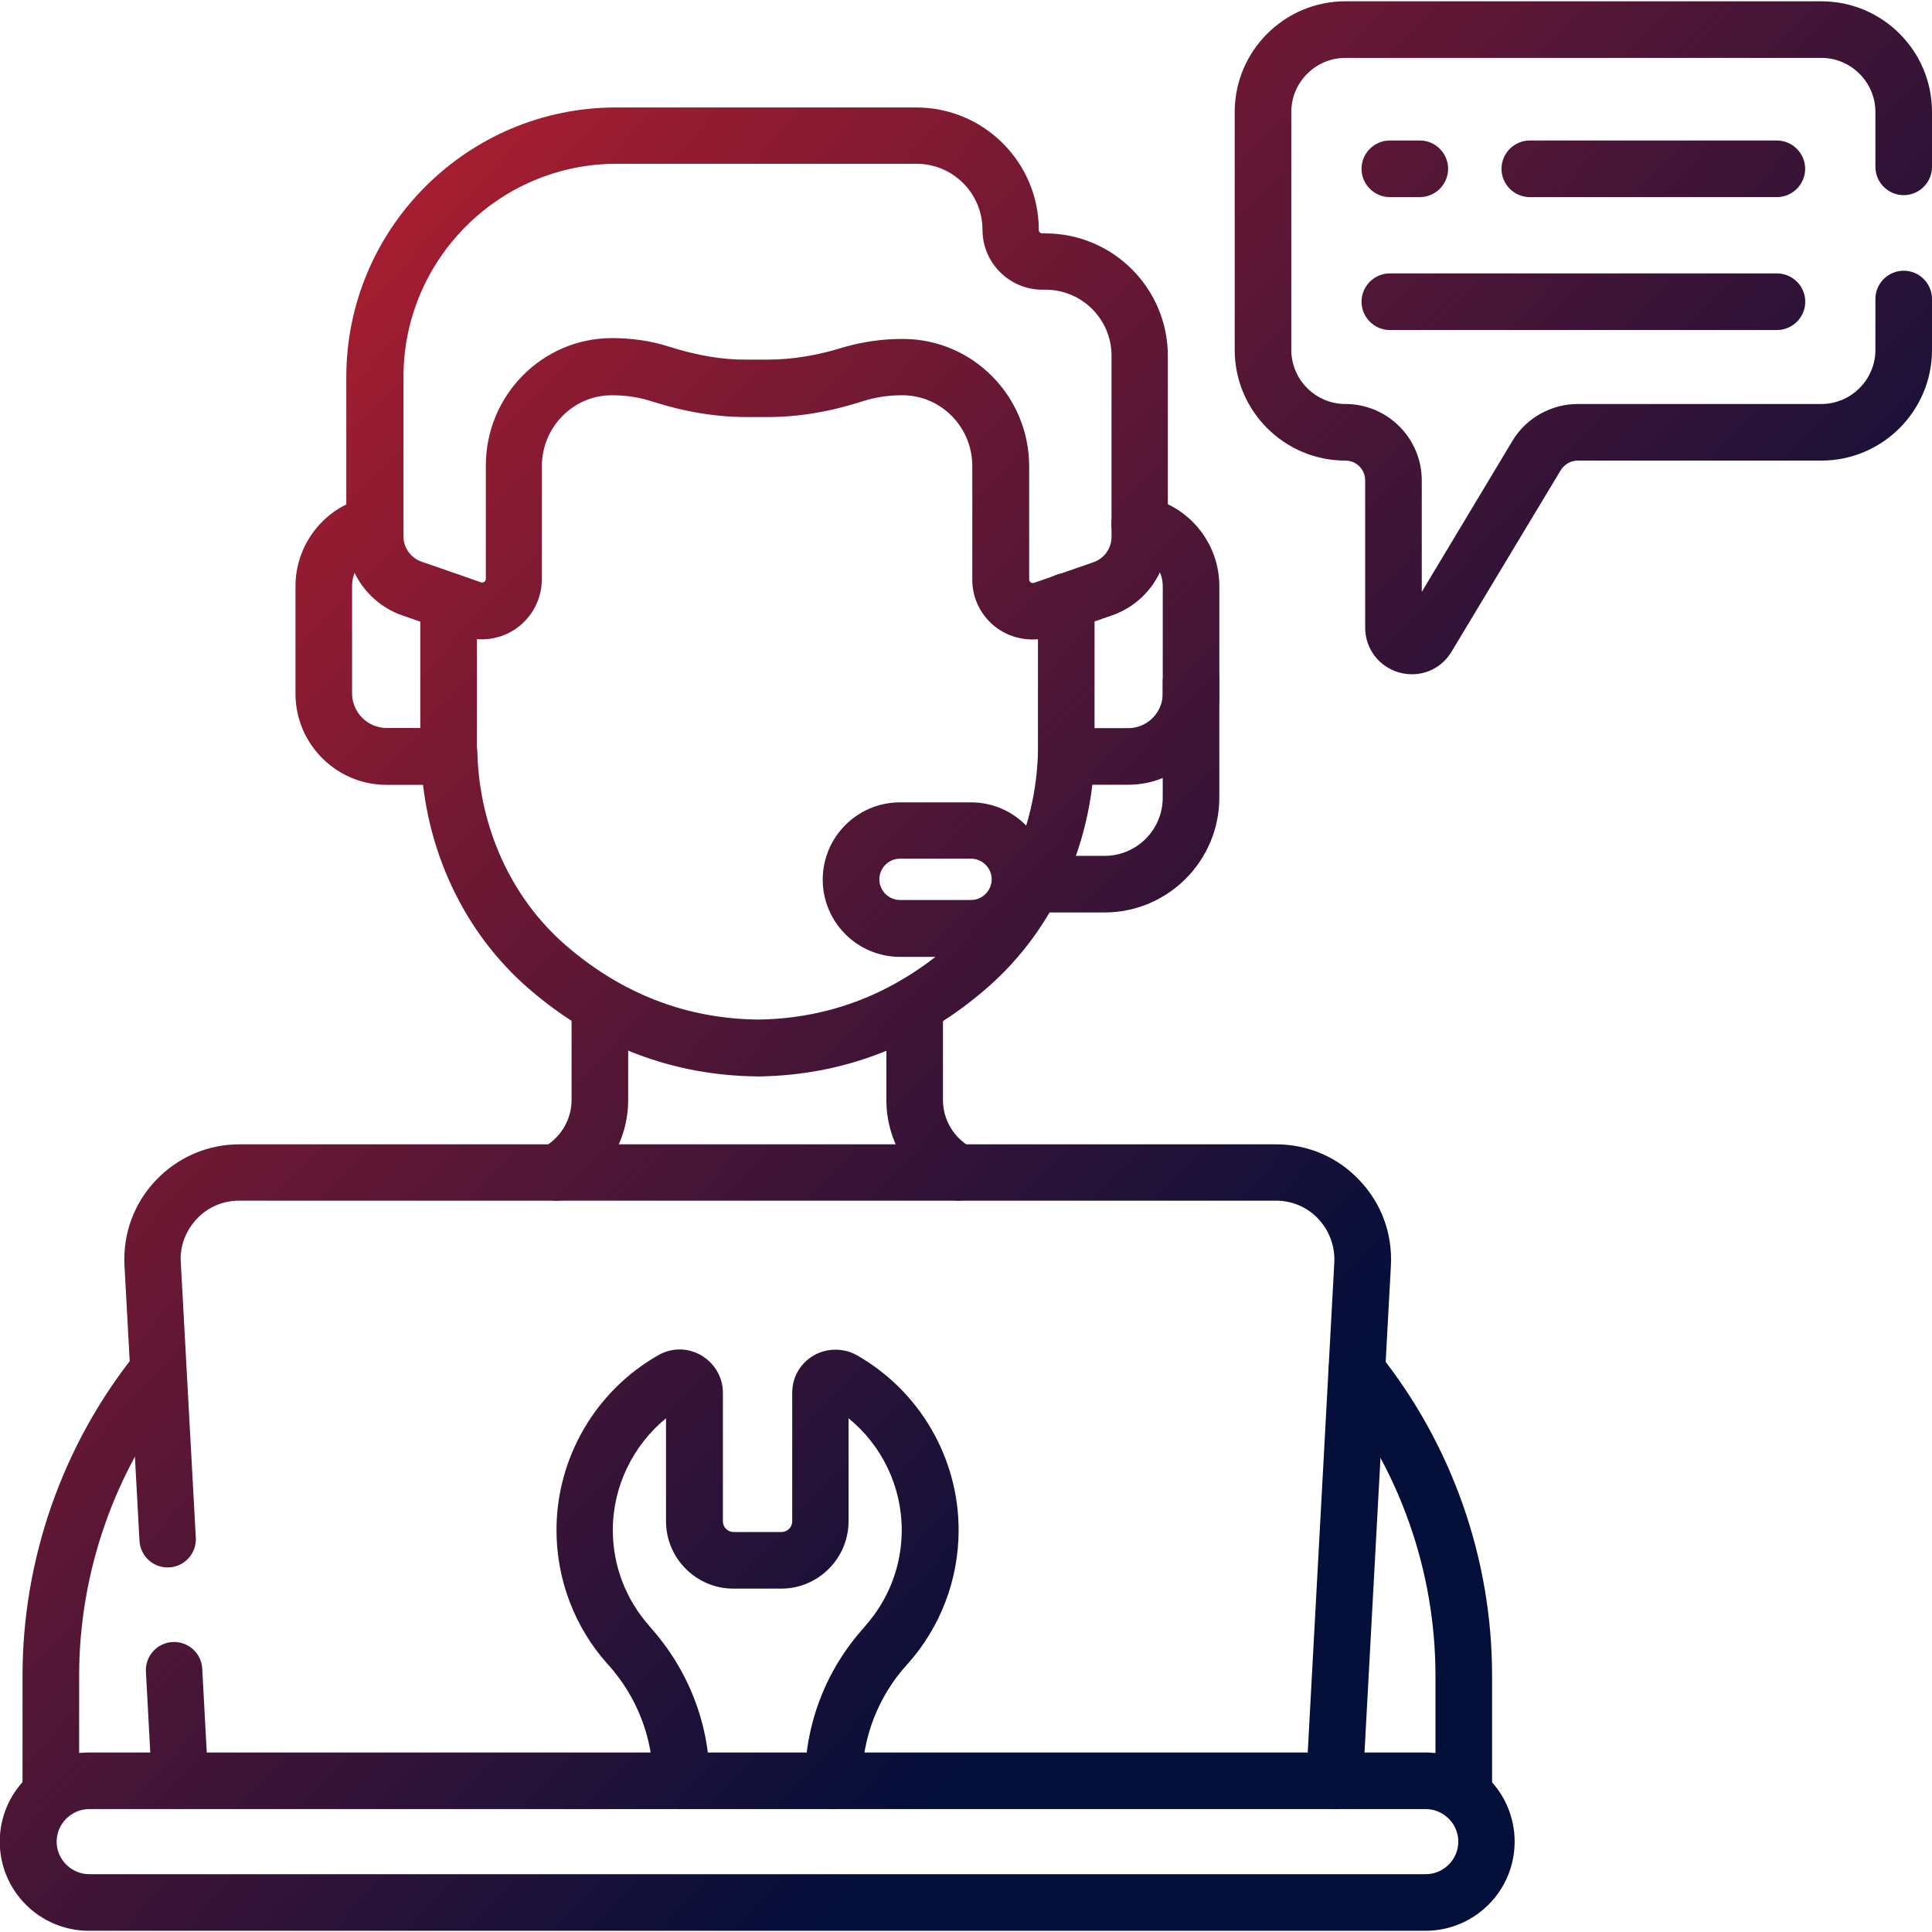
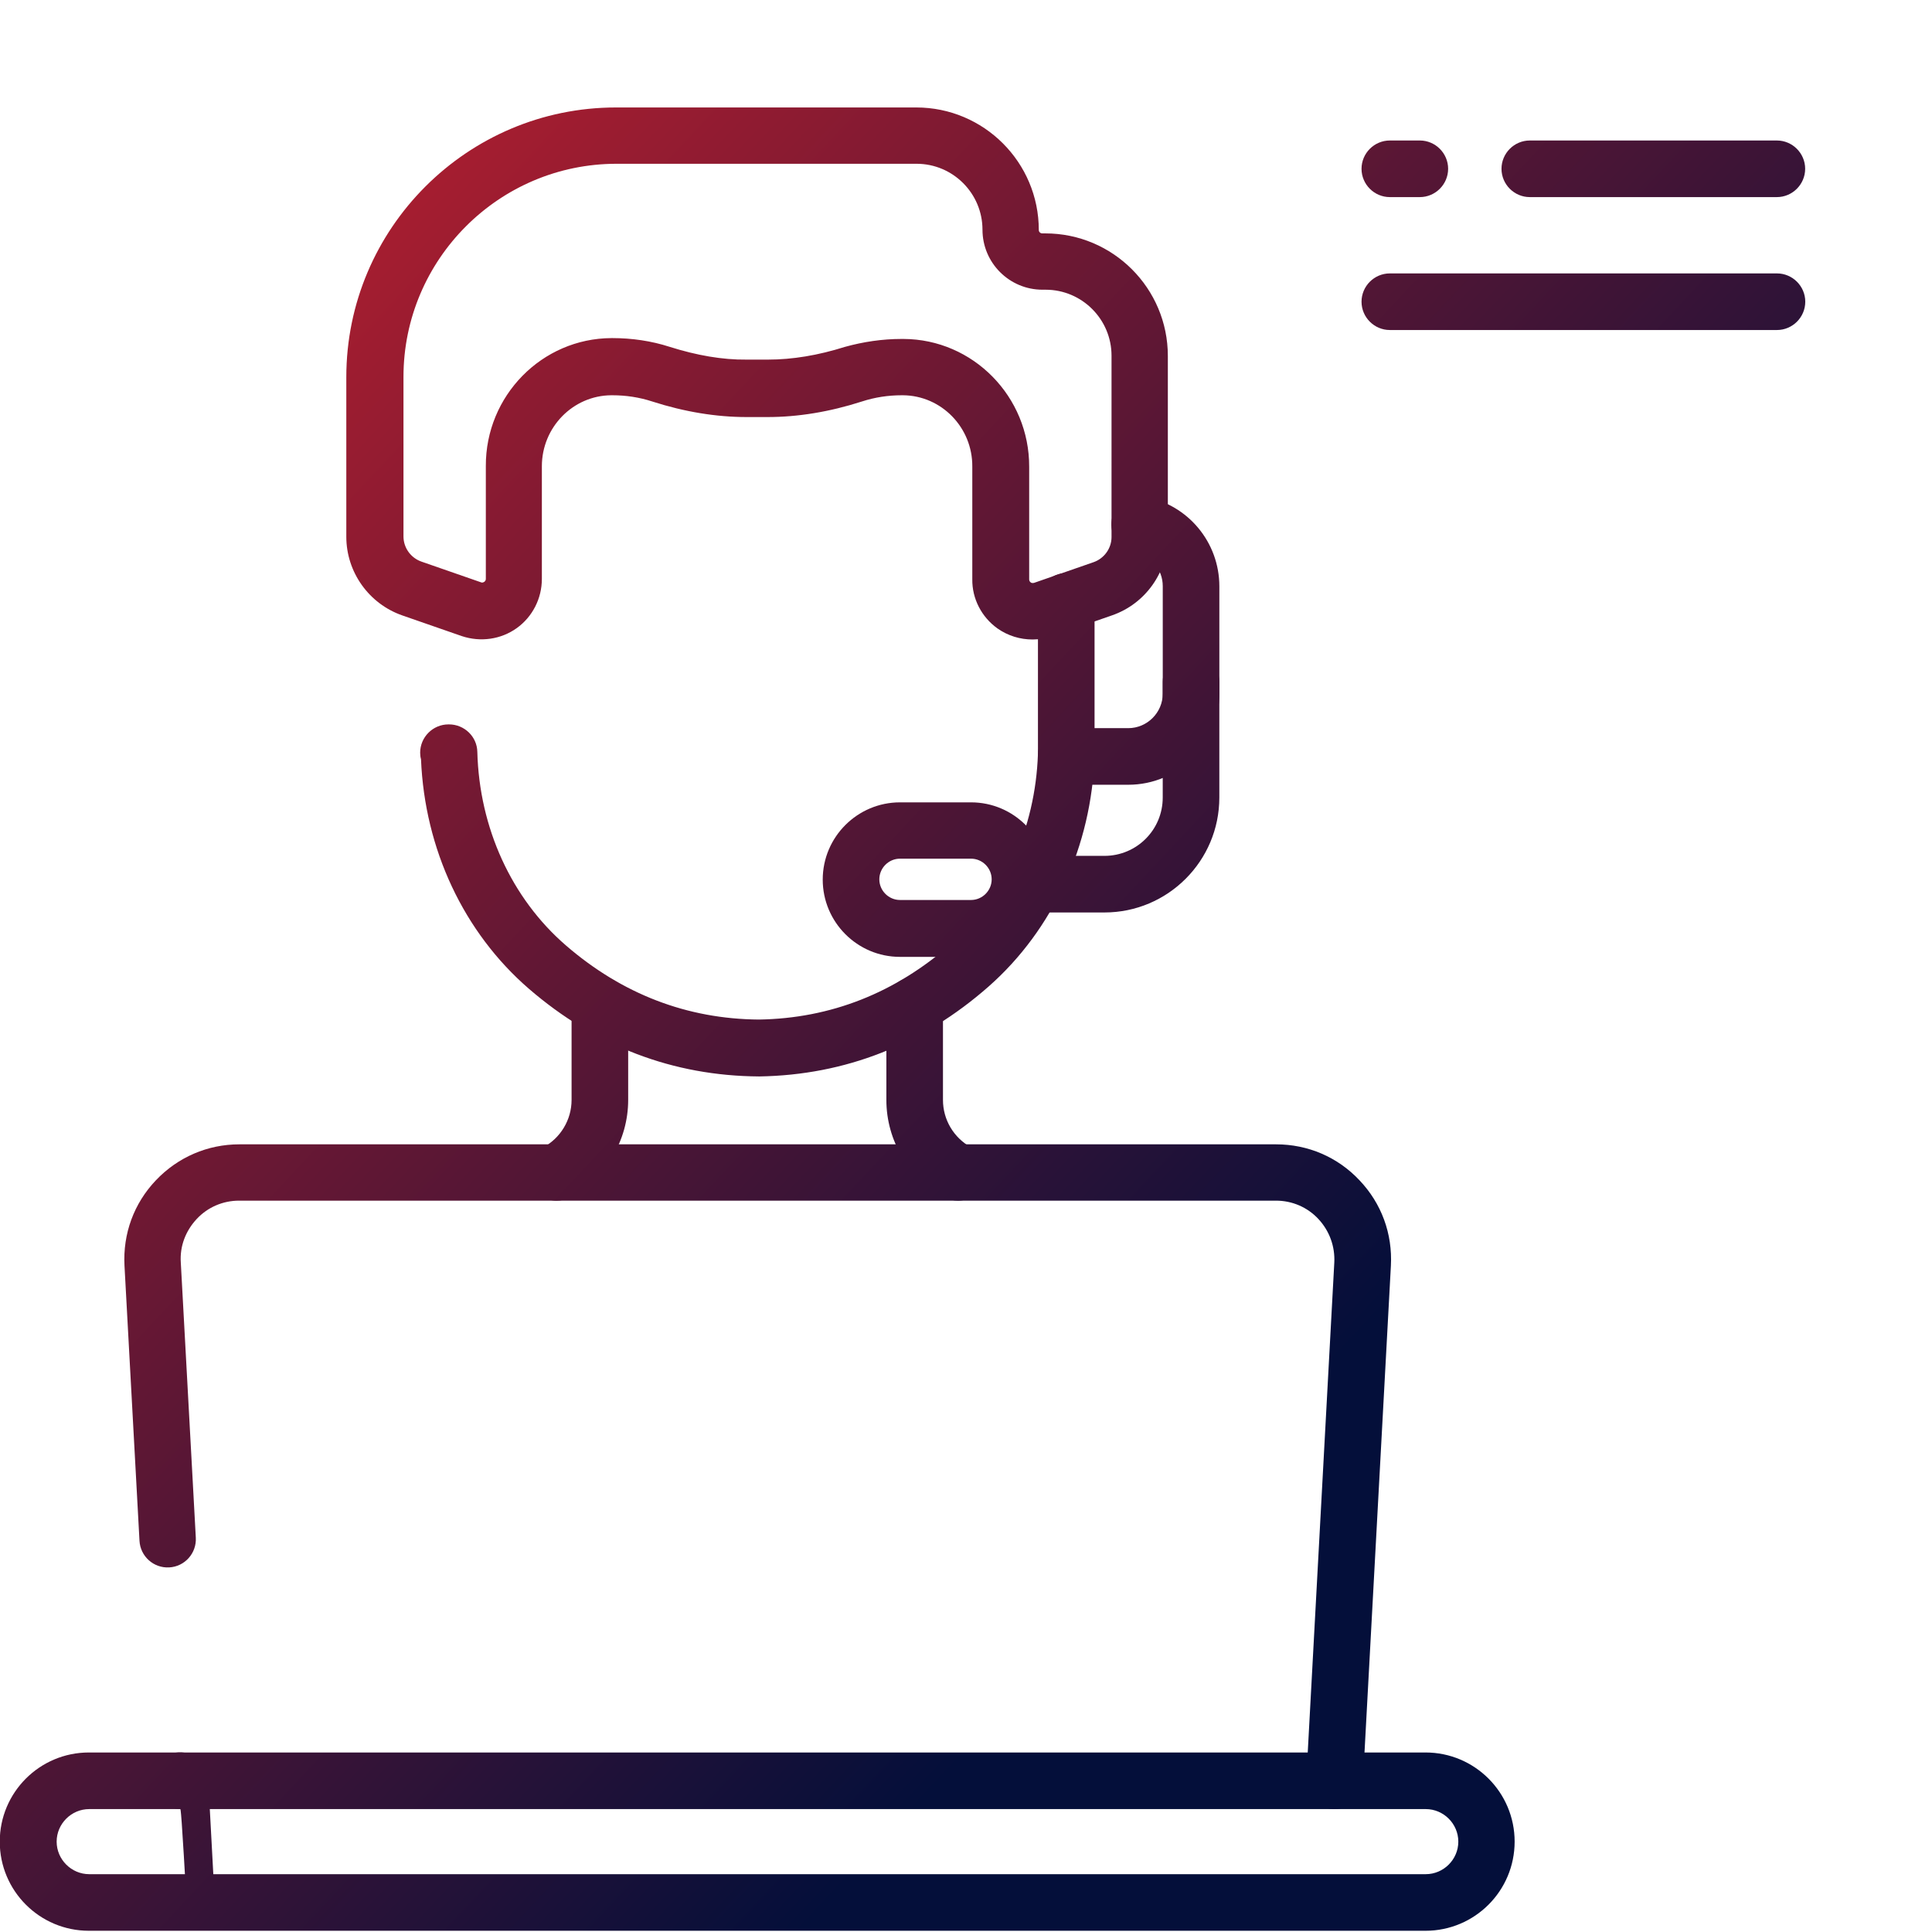
<svg xmlns="http://www.w3.org/2000/svg" version="1.1" id="svg987" x="0px" y="0px" viewBox="0 0 682.7 682.7" style="enable-background:new 0 0 682.7 682.7;" xml:space="preserve">
  <style type="text/css">
	.st0{fill:url(#SVGID_1_);}
	.st1{fill:url(#SVGID_2_);}
	.st2{fill:url(#SVGID_3_);}
	.st3{fill:url(#SVGID_4_);}
	.st4{fill:url(#SVGID_5_);}
	.st5{fill:url(#SVGID_6_);}
	.st6{fill:url(#SVGID_7_);}
	.st7{fill:url(#SVGID_8_);}
	.st8{fill:url(#SVGID_9_);}
	.st9{fill:url(#SVGID_10_);}
	.st10{fill:url(#SVGID_11_);}
	.st11{fill:url(#SVGID_12_);}
	.st12{fill:url(#SVGID_13_);}
	.st13{fill:url(#SVGID_14_);}
	.st14{fill:url(#SVGID_15_);}
	.st15{fill:url(#SVGID_16_);}
	.st16{fill:url(#SVGID_17_);}
	.st17{fill:url(#SVGID_18_);}
</style>
  <g>
    <g id="g995" transform="translate(405.478,467.248)">
      <g id="path997">
        <linearGradient id="SVGID_1_" gradientUnits="userSpaceOnUse" x1="-75.697" y1="-645.859" x2="329.019" y2="-266.911">
          <stop offset="0" style="stop-color:#B01E2F" />
          <stop offset="1" style="stop-color:#040F3A" />
        </linearGradient>
        <path class="st0" d="M222.4-397.6h-87.3c-5.5,0-10-4.5-10-10s4.5-10,10-10h87.3c5.5,0,10,4.5,10,10S227.9-397.6,222.4-397.6z" />
      </g>
    </g>
    <g id="g999" transform="translate(368.316,467.248)">
      <g id="path1001">
        <linearGradient id="SVGID_2_" gradientUnits="userSpaceOnUse" x1="-79.578" y1="-602.024" x2="325.138" y2="-223.077">
          <stop offset="0" style="stop-color:#B01E2F" />
          <stop offset="1" style="stop-color:#040F3A" />
        </linearGradient>
        <path class="st1" d="M133.4-397.6h-10.6c-5.5,0-10-4.5-10-10s4.5-10,10-10h10.6c5.5,0,10,4.5,10,10S138.9-397.6,133.4-397.6z" />
      </g>
    </g>
    <g id="g1003" transform="translate(368.316,432.016)">
      <g id="path1005">
        <linearGradient id="SVGID_3_" gradientUnits="userSpaceOnUse" x1="-73.545" y1="-573.236" x2="331.171" y2="-194.288">
          <stop offset="0" style="stop-color:#B01E2F" />
          <stop offset="1" style="stop-color:#040F3A" />
        </linearGradient>
        <path class="st2" d="M259.6-315.4H122.8c-5.5,0-10-4.5-10-10s4.5-10,10-10h136.8c5.5,0,10,4.5,10,10S265.1-315.4,259.6-315.4z" />
      </g>
    </g>
    <g id="g1009">
      <g id="g1015" transform="translate(315.666,331.334)">
        <g id="path1017">
          <linearGradient id="SVGID_4_" gradientUnits="userSpaceOnUse" x1="-183.5" y1="-298.891" x2="221.215" y2="80.056">
            <stop offset="0" style="stop-color:#B01E2F" />
            <stop offset="1" style="stop-color:#040F3A" />
          </linearGradient>
          <path class="st3" d="M74.6-8.9H49.4c-5.5,0-10-4.5-10-10s4.5-10,10-10h25.2c11.4,0,20.6-9.2,20.6-20.6v-40.9c0-5.5,4.5-10,10-10      s10,4.5,10,10v40.9C115.2-27.1,97-8.9,74.6-8.9z" />
        </g>
      </g>
      <g id="g1019" transform="translate(377.817,40.066)">
        <g id="path1021">
          <linearGradient id="SVGID_5_" gradientUnits="userSpaceOnUse" x1="-490.854" y1="254.253" x2="-86.138" y2="633.2">
            <stop offset="0" style="stop-color:#B01E2F" />
            <stop offset="1" style="stop-color:#040F3A" />
          </linearGradient>
          <path class="st4" d="M125.9,642.2h-472.3c-17.4,0-31.5-14.1-31.5-31.5c0-17.4,14.1-31.5,31.5-31.5h472.3      c17.4,0,31.5,14.1,31.5,31.5C157.4,628.1,143.3,642.2,125.9,642.2z M-346.3,599.2c-6.3,0-11.5,5.2-11.5,11.5      c0,6.3,5.2,11.5,11.5,11.5h472.3c6.3,0,11.5-5.2,11.5-11.5c0-6.3-5.2-11.5-11.5-11.5H-346.3z" />
        </g>
      </g>
      <g id="g1023" transform="translate(220.845,40.066)">
        <g id="path1025">
          <linearGradient id="SVGID_6_" gradientUnits="userSpaceOnUse" x1="-286.483" y1="203.631" x2="118.233" y2="582.579">
            <stop offset="0" style="stop-color:#B01E2F" />
            <stop offset="1" style="stop-color:#040F3A" />
          </linearGradient>
-           <path class="st5" d="M73.6,599.2c-5.5,0-10-4.5-10-10c0-20,7.4-39.3,21-54.3l0.2-0.3c8.4-9.4,13-21.4,13-34      c0-15.4-7-29.9-18.8-39.5v36.4c0,13.1-10.7,23.8-23.8,23.8H38.3c-13.1,0-23.8-10.7-23.8-23.8v-36.4      c-11.7,9.6-18.8,24.1-18.8,39.5c0,12.6,4.6,24.6,13,34l0.2,0.3c13.5,15,21,34.3,21,54.3c0,5.5-4.5,10-10,10s-10-4.5-10-10      c0-15.1-5.6-29.6-15.8-41l-0.3-0.3c-11.6-13-18-29.8-18-47.3c0-25.5,13.8-49.2,36-61.8c4.7-2.7,10.5-2.7,15.2,0.1      c4.7,2.8,7.6,7.7,7.6,13.2v45.4c0,2.1,1.7,3.8,3.8,3.8h16.9c2.1,0,3.8-1.7,3.8-3.8v-45.4c0-5.5,2.8-10.4,7.6-13.2      c4.7-2.7,10.5-2.7,15.2-0.1c22.2,12.6,36,36.3,36,61.8c0,17.5-6.4,34.3-18,47.3l-0.3,0.3c-10.2,11.3-15.8,25.9-15.8,40.9      C83.6,594.7,79.1,599.2,73.6,599.2z" />
        </g>
      </g>
      <g id="g1027" transform="translate(46.165,69.333)">
        <g id="path1029">
          <linearGradient id="SVGID_7_" gradientUnits="userSpaceOnUse" x1="-234.512" y1="305.418" x2="170.203" y2="684.366">
            <stop offset="0" style="stop-color:#B01E2F" />
            <stop offset="1" style="stop-color:#040F3A" />
          </linearGradient>
-           <path class="st6" d="M17.5,569.9c-5.3,0-9.7-4.1-10-9.5l-2.1-39c-0.3-5.5,3.9-10.2,9.4-10.5c5.5-0.3,10.2,3.9,10.5,9.4l2.1,39      c0.3,5.5-3.9,10.2-9.4,10.5C17.9,569.9,17.7,569.9,17.5,569.9z" />
+           <path class="st6" d="M17.5,569.9c-5.3,0-9.7-4.1-10-9.5c-0.3-5.5,3.9-10.2,9.4-10.5c5.5-0.3,10.2,3.9,10.5,9.4l2.1,39      c0.3,5.5-3.9,10.2-9.4,10.5C17.9,569.9,17.7,569.9,17.5,569.9z" />
        </g>
      </g>
      <g id="g1031" transform="translate(353.691,40.066)">
        <g id="path1033">
          <linearGradient id="SVGID_8_" gradientUnits="userSpaceOnUse" x1="-384.16" y1="166.071" x2="20.556" y2="545.018">
            <stop offset="0" style="stop-color:#B01E2F" />
            <stop offset="1" style="stop-color:#040F3A" />
          </linearGradient>
          <path class="st7" d="M117.9,599.2c-0.2,0-0.4,0-0.6,0c-5.5-0.3-9.7-5-9.4-10.5l9.9-182.6c0.3-5.7-1.7-11.2-5.6-15.4      c-3.9-4.2-9.3-6.5-15-6.5h-366.4c-5.7,0-11.1,2.3-15,6.5c-3.9,4.2-6,9.6-5.6,15.4l5.3,97.2c0.3,5.5-3.9,10.2-9.4,10.5      c-5.5,0.3-10.2-3.9-10.5-9.4l-5.3-97.2c-0.6-11.3,3.3-22,11.1-30.2c7.8-8.2,18.3-12.7,29.5-12.7H97.2c11.3,0,21.8,4.5,29.5,12.7      c7.8,8.2,11.7,18.9,11.1,30.2l-9.9,182.6C127.6,595.1,123.2,599.2,117.9,599.2z" />
        </g>
      </g>
      <g id="g1035" transform="translate(387.943,36.482)">
        <g id="path1037">
          <linearGradient id="SVGID_9_" gradientUnits="userSpaceOnUse" x1="-347.566" y1="93.99" x2="57.15" y2="472.938">
            <stop offset="0" style="stop-color:#B01E2F" />
            <stop offset="1" style="stop-color:#040F3A" />
          </linearGradient>
-           <path class="st8" d="M129.3,607.5c-5.5,0-10-4.5-10-10v-41.9c0-36.7-12.6-72.7-35.6-101.3c-3.5-4.3-2.8-10.6,1.5-14.1      s10.6-2.8,14.1,1.5c25.8,32.2,40,72.6,40,113.8v41.9C139.3,603.1,134.8,607.5,129.3,607.5z" />
        </g>
      </g>
      <g id="g1039" transform="translate(41.863,148.588)">
        <g id="path1041">
          <linearGradient id="SVGID_10_" gradientUnits="userSpaceOnUse" x1="-217.049" y1="212.107" x2="187.667" y2="591.054">
            <stop offset="0" style="stop-color:#B01E2F" />
            <stop offset="1" style="stop-color:#040F3A" />
          </linearGradient>
-           <path class="st9" d="M-23.9,495.4c-5.5,0-10-4.5-10-10v-41.9c0-41.2,14.2-81.7,40-113.8c3.5-4.3,9.8-5,14.1-1.5      c4.3,3.5,5,9.7,1.5,14.1c-23,28.6-35.6,64.6-35.6,101.3v41.9C-13.9,491-18.3,495.4-23.9,495.4z" />
        </g>
      </g>
      <g id="g1043" transform="translate(277.074,442.673)">
        <g id="path1045">
          <linearGradient id="SVGID_11_" gradientUnits="userSpaceOnUse" x1="-142.178" y1="-413.146" x2="262.537" y2="-34.198">
            <stop offset="0" style="stop-color:#B01E2F" />
            <stop offset="1" style="stop-color:#040F3A" />
          </linearGradient>
          <path class="st10" d="M87.8-216.7c-4.4,0-8.7-1.3-12.4-3.9c-5.6-4-9-10.5-8.9-17.4l0-39.8c0.1-13.8-10.9-25.1-24.5-25.2l-0.4,0      c-4.8,0-9.5,0.7-14.1,2.2c-11.5,3.7-22.7,5.5-33.3,5.5h-7.5c-10.6,0-21.8-1.8-33.3-5.5c-4.6-1.5-9.3-2.2-14.1-2.2l-0.4,0      c-13.5,0.1-24.5,11.3-24.5,25.1l0,39.8c0,6.9-3.3,13.4-8.9,17.4c-5.6,4-12.8,5-19.4,2.8l-21-7.3c-11.8-4.1-19.8-15.3-19.8-27.8      v-56.4c0-52.6,42.8-95.3,95.3-95.3H46.7c23.9,0,43.3,19.4,43.3,43.3c0,0.7,0.6,1.2,1.2,1.2h1.1c23.9,0,43.3,19.4,43.3,43.3v63.9      c0,12.5-7.9,23.7-19.8,27.8l-21,7.3C92.6-217.1,90.2-216.7,87.8-216.7z M41.5-322.9c0.1,0,0.2,0,0.3,0l0.4,0      c24.6,0.1,44.5,20.4,44.4,45.2l0,39.7c0,0.2,0,0.7,0.5,1.1c0.5,0.4,1,0.2,1.2,0.2l21-7.3c3.8-1.3,6.4-4.9,6.4-8.9V-317      c0-12.8-10.4-23.3-23.3-23.3h-1.1c-11.7,0-21.2-9.5-21.2-21.2c0-12.8-10.4-23.3-23.3-23.3H-59.2c-41.5,0-75.3,33.8-75.3,75.3      v56.4c0,4,2.6,7.6,6.4,8.9l21,7.3c0.2,0.1,0.6,0.2,1.2-0.2c0.5-0.4,0.5-0.9,0.5-1.1l0-39.8c-0.1-24.8,19.8-45.1,44.4-45.2l0.4,0      c6.8,0,13.7,1,20.2,3.1c9.5,3,18.6,4.6,27.1,4.5h7.6c8.6,0,17.7-1.5,27.2-4.5C28-321.9,34.7-322.9,41.5-322.9z" />
        </g>
      </g>
      <g id="g1047" transform="translate(118.869,312.475)">
        <g id="path1049">
          <linearGradient id="SVGID_12_" gradientUnits="userSpaceOnUse" x1="-50.926" y1="-211.442" x2="353.79" y2="167.505">
            <stop offset="0" style="stop-color:#B01E2F" />
            <stop offset="1" style="stop-color:#040F3A" />
          </linearGradient>
          <path class="st11" d="M149.3,67.9C149.3,67.9,149.3,67.9,149.3,67.9C119,67.7,91.6,57.3,68,36.9C45,17,31.2-12.4,29.9-44.2      c-0.2-0.7-0.3-1.5-0.3-2.3c0-5.5,4.5-10,10-10h0.2c5.4,0,9.9,4.3,10,9.7c0.7,26.9,12.1,51.8,31.3,68.4      c19.9,17.2,42.8,26,68.2,26.2c25.4-0.4,48.2-9.4,68-26.8C235.9,4.8,247-19.7,247.9-46c0.2-5.5,4.8-9.8,10.3-9.7      c5.5,0.2,9.8,4.8,9.7,10.3c-1,31.8-14.7,61.5-37.4,81.5c-23.4,20.6-50.7,31.3-81,31.8C149.4,67.9,149.4,67.9,149.3,67.9z" />
        </g>
      </g>
      <g id="g1051" transform="translate(99.415,373.042)">
        <g id="path1053">
          <linearGradient id="SVGID_13_" gradientUnits="userSpaceOnUse" x1="-64.891" y1="-236.318" x2="339.825" y2="142.629">
            <stop offset="0" style="stop-color:#B01E2F" />
            <stop offset="1" style="stop-color:#040F3A" />
          </linearGradient>
-           <path class="st12" d="M59.1-95.7H37.2C19.4-95.7,5-110.2,5-127.9v-38c0-15.5,11.1-28.9,26.4-31.7c5.4-1,10.6,2.6,11.6,8      c1,5.4-2.6,10.6-8,11.6c-5.8,1.1-10,6.1-10,12v38c0,6.7,5.5,12.2,12.2,12.2h11.9v-44.8c0-5.5,4.5-10,10-10s10,4.5,10,10v54.8      C69.1-100.2,64.6-95.7,59.1-95.7z" />
        </g>
      </g>
      <g id="g1055" transform="translate(282.576,352.604)">
        <g id="path1057">
          <linearGradient id="SVGID_14_" gradientUnits="userSpaceOnUse" x1="-125.604" y1="-346.654" x2="279.112" y2="32.293">
            <stop offset="0" style="stop-color:#B01E2F" />
            <stop offset="1" style="stop-color:#040F3A" />
          </linearGradient>
          <path class="st13" d="M116.1-75.3H94.2c-5.5,0-10-4.5-10-10v-54.8c0-5.5,4.5-10,10-10s10,4.5,10,10v44.8h11.9      c6.7,0,12.2-5.5,12.2-12.2v-38c0-5.9-4.2-10.9-10-12c-5.4-1-9-6.2-8-11.6c1-5.4,6.2-9,11.6-8c15.3,2.8,26.4,16.1,26.4,31.7v38      C148.3-89.7,133.9-75.3,116.1-75.3z" />
        </g>
      </g>
      <g id="g1059" transform="translate(257.323,265.924)">
        <g id="path1061">
          <linearGradient id="SVGID_15_" gradientUnits="userSpaceOnUse" x1="-171.343" y1="-184.155" x2="233.373" y2="194.792">
            <stop offset="0" style="stop-color:#B01E2F" />
            <stop offset="1" style="stop-color:#040F3A" />
          </linearGradient>
          <path class="st14" d="M85.8,72.2H60.7c-15.1,0-27.3-12.3-27.3-27.3c0-15.1,12.3-27.3,27.3-27.3h25.1c15.1,0,27.3,12.3,27.3,27.3      C113.1,59.9,100.8,72.2,85.8,72.2z M60.7,37.5c-4,0-7.3,3.3-7.3,7.3c0,4,3.3,7.3,7.3,7.3h25.1c4,0,7.3-3.3,7.3-7.3      c0-4-3.3-7.3-7.3-7.3H60.7z" />
        </g>
      </g>
      <g id="g1063" transform="translate(253.911,201.278)">
        <g id="path1065">
          <linearGradient id="SVGID_16_" gradientUnits="userSpaceOnUse" x1="-204.993" y1="-79.927" x2="199.723" y2="299.02">
            <stop offset="0" style="stop-color:#B01E2F" />
            <stop offset="1" style="stop-color:#040F3A" />
          </linearGradient>
          <path class="st15" d="M84.6,223c-1.6,0-3.2-0.4-4.8-1.2c-12.6-6.9-20.5-20-20.5-34.4v-33.5c0-5.5,4.5-10,10-10s10,4.5,10,10      v33.5c0,7,3.8,13.4,10,16.8c4.9,2.6,6.7,8.7,4,13.6C91.6,221.1,88.2,223,84.6,223z" />
        </g>
      </g>
      <g id="g1067" transform="translate(158.975,245.682)">
        <g id="path1069">
          <linearGradient id="SVGID_17_" gradientUnits="userSpaceOnUse" x1="-168.846" y1="-61.544" x2="235.87" y2="317.404">
            <stop offset="0" style="stop-color:#B01E2F" />
            <stop offset="1" style="stop-color:#040F3A" />
          </linearGradient>
          <path class="st16" d="M37.7,178.6c-3.5,0-7-1.9-8.8-5.2c-2.6-4.9-0.8-10.9,4-13.6C39.1,156.5,43,150,43,143v-33.6      c0-5.5,4.5-10,10-10s10,4.5,10,10V143c0,14.3-7.9,27.5-20.5,34.4C41,178.2,39.3,178.6,37.7,178.6z" />
        </g>
      </g>
      <g id="g1071" transform="translate(504.5,467.86)">
        <g id="path1073">
          <linearGradient id="SVGID_18_" gradientUnits="userSpaceOnUse" x1="-208.498" y1="-610.395" x2="196.218" y2="-231.447">
            <stop offset="0" style="stop-color:#B01E2F" />
            <stop offset="1" style="stop-color:#040F3A" />
          </linearGradient>
-           <path class="st17" d="M-5.5-229.6c-1.5,0-3-0.2-4.5-0.6c-7.2-2-12.1-8.4-12.1-15.9v-52c0-3.9-3.1-7-7-7      c-21.5,0-39.1-17.5-39.1-39.1v-84.1c0-21.5,17.5-39.1,39.1-39.1h168.2c21.6,0,39.1,17.5,39.1,39.1v19.4c0,5.5-4.5,10-10,10      s-10-4.5-10-10v-19.4c0-10.5-8.6-19.1-19.1-19.1H-29.1c-10.5,0-19.1,8.6-19.1,19.1v84.1c0,10.5,8.6,19.1,19.1,19.1      c14.9,0,27,12.1,27,27v39.4l32-53.3c4.8-8.1,13.7-13.1,23.1-13.1h86.1c10.5,0,19.1-8.6,19.1-19.1v-18c0-5.5,4.5-10,10-10      s10,4.5,10,10v18c0,21.5-17.5,39.1-39.1,39.1H53c-2.4,0-4.7,1.3-6,3.4L8.5-237.7C5.5-232.6,0.2-229.6-5.5-229.6z" />
        </g>
      </g>
    </g>
  </g>
</svg>